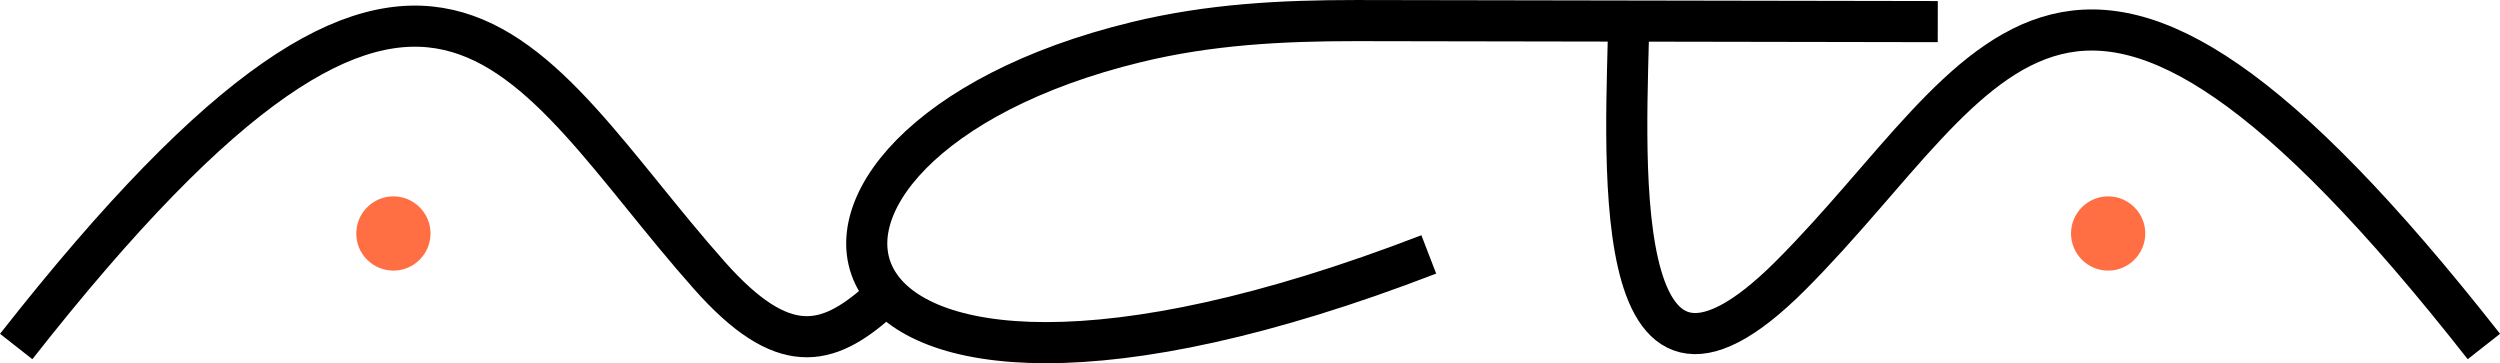
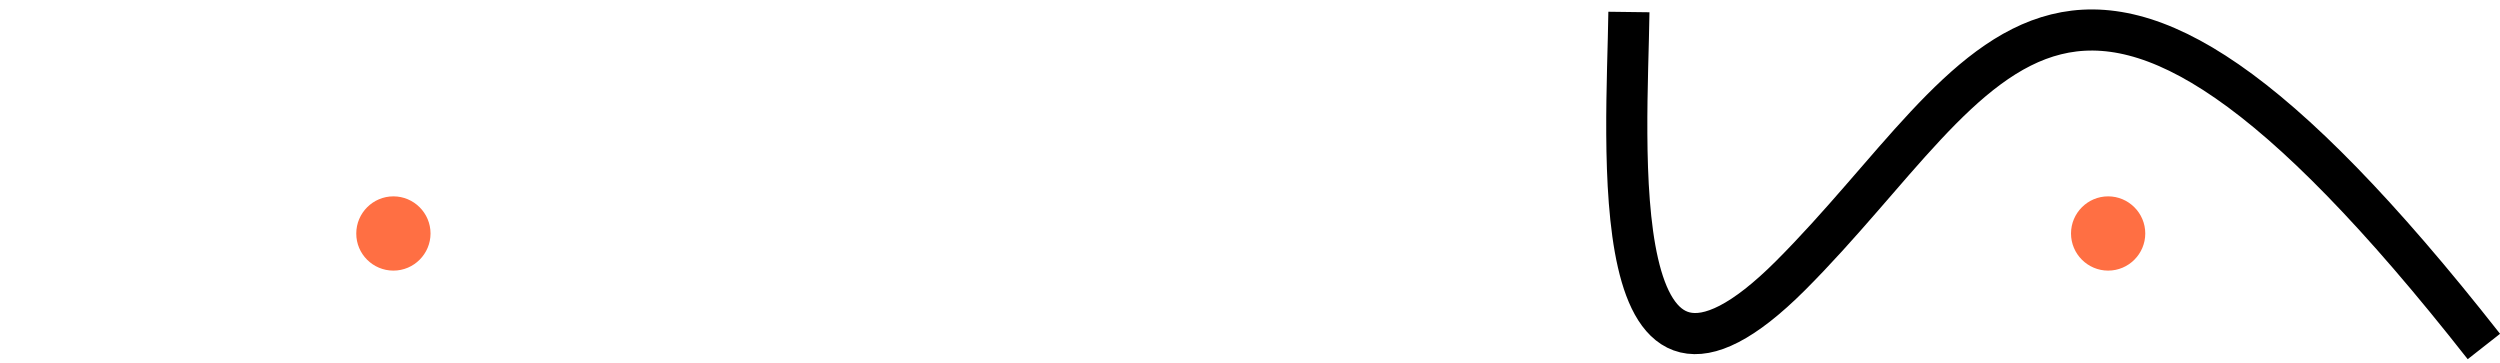
<svg xmlns="http://www.w3.org/2000/svg" id="Livello_1" x="0px" y="0px" viewBox="0 0 291.56 42.36" style="enable-background:new 0 0 291.56 42.36;" xml:space="preserve">
  <style type="text/css"> .st0{fill:none;stroke:#000000;stroke-width:4.795;stroke-miterlimit:22.926;} .st1{fill:#FF6F43;} </style>
  <g>
    <path class="st0" d="M189.97,1.4c-0.19,14.96-3.27,52.85,18.85,30.74c23.71-23.72,31.93-54.06,80.86,8.27" />
    <path class="st1" d="M45.88,31.56c2.39,0,4.33-1.95,4.33-4.33c0-2.39-1.95-4.33-4.33-4.33c-2.39,0-4.33,1.95-4.33,4.33 C41.54,29.62,43.49,31.56,45.88,31.56" />
    <path class="st1" d="M245.86,31.56c2.39,0,4.33-1.95,4.33-4.33c0-2.39-1.95-4.33-4.33-4.33c-2.39,0-4.33,1.95-4.33,4.33 C241.53,29.62,243.48,31.56,245.86,31.56" />
-     <path class="st0" d="M166.63,29.67c-76.73,29.58-83.38-12.8-34.1-24.76c8.52-2.07,16.88-2.51,25.63-2.51l67.83,0.12 M102.4,35.2 c-5.91,5.19-11.04,6.64-19.65-3.06C60.48,7.06,50.82-21.93,1.89,40.41" />
  </g>
</svg>